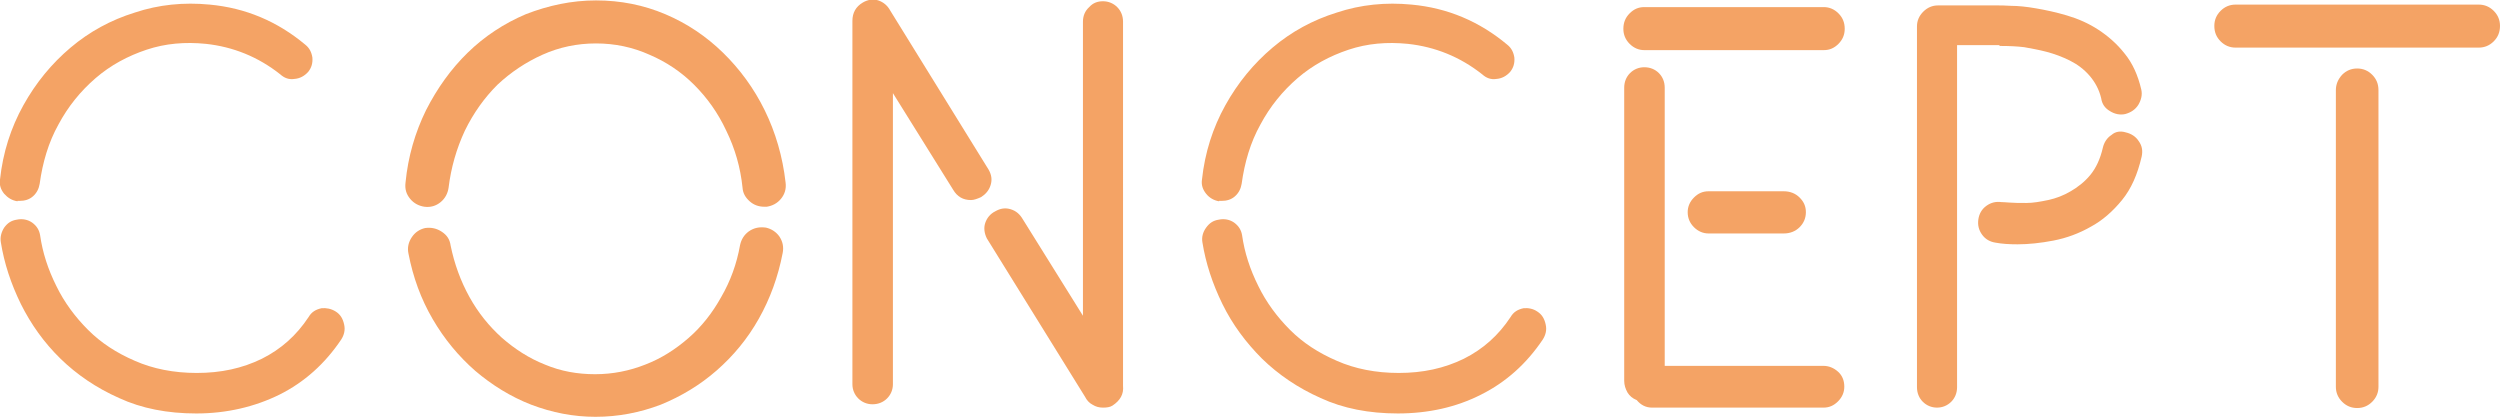
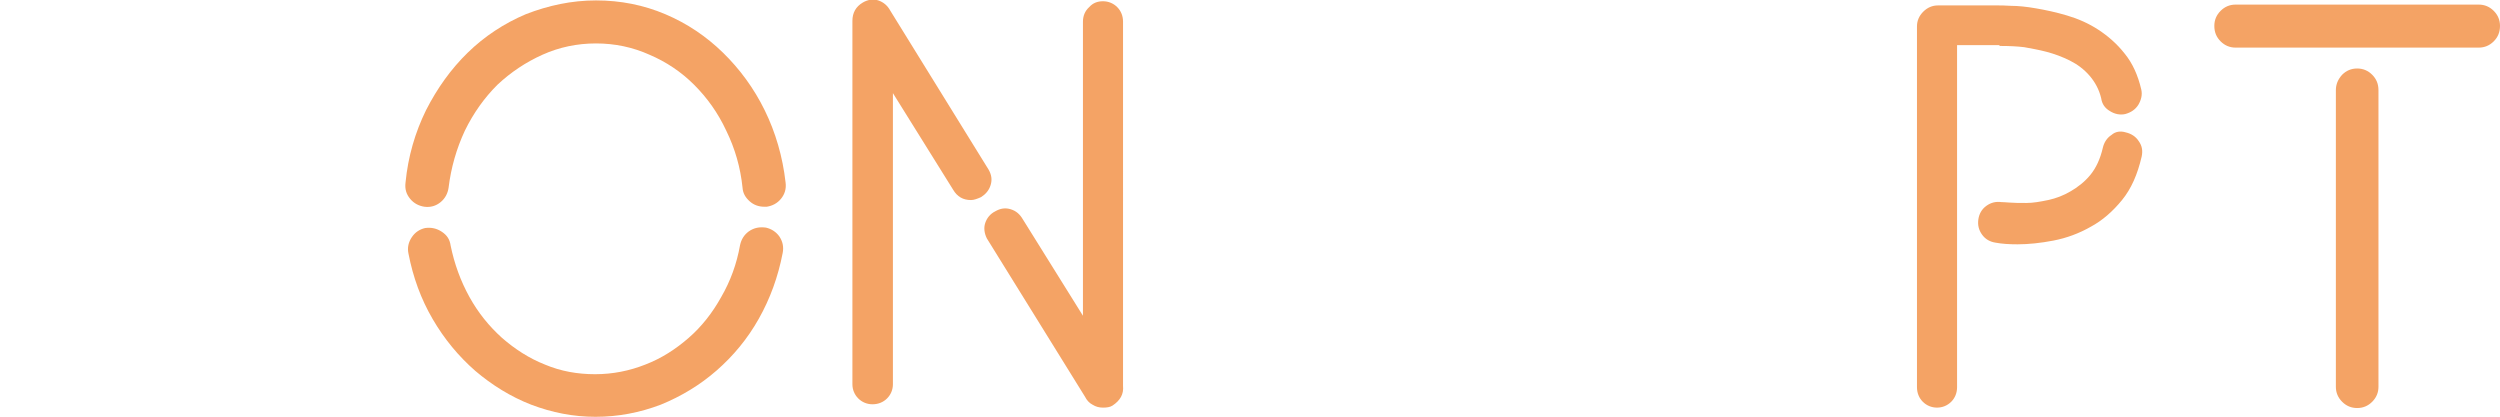
<svg xmlns="http://www.w3.org/2000/svg" version="1.1" id="レイヤー_1" x="0px" y="0px" viewBox="0 0 598.6 99.9" style="enable-background:new 0 0 598.6 99.9;" xml:space="preserve">
  <style type="text/css">
	.st0{fill:#F4A365;}
</style>
  <g>
-     <path class="st0" d="M4.2,48.2C2.9,48,1.9,47.4,1,46.4c-0.8-1-1.2-2.1-1-3.4c0.7-6.5,2.6-12.4,5.6-17.8c3-5.4,6.8-10,11.3-13.8   c4.5-3.8,9.6-6.6,15.4-8.4C38,1.1,44,0.5,50.2,1.1c8.6,0.8,16.2,4,22.9,9.6c1,0.8,1.5,1.8,1.7,3.1c0.1,1.3-0.2,2.4-1,3.4   c-0.9,1-2,1.6-3.3,1.7c-1.3,0.2-2.4-0.2-3.4-1.1c-5.3-4.2-11.3-6.6-17.8-7.3c-5-0.5-9.7-0.1-14.2,1.4c-4.5,1.5-8.6,3.7-12.2,6.8   c-3.6,3.1-6.6,6.8-8.9,11.1c-2.4,4.3-3.8,9.1-4.5,14.2c-0.2,1.2-0.7,2.2-1.6,3c-0.9,0.8-2,1.1-3.2,1.1H4.2z M80.4,74.6   c1.1,0.7,1.7,1.7,2,3.1c0.3,1.3,0,2.5-0.7,3.6c-3.9,5.8-8.8,10.2-14.8,13.2C61,97.4,54.3,99,47,99c-6.9,0-13.1-1.2-18.5-3.7   c-5.4-2.4-10.1-5.6-14-9.4C10.5,82,7.4,77.6,5,72.8C2.6,67.9,1,63,0.2,58C0,56.8,0.3,55.6,1,54.5c0.8-1.1,1.7-1.7,3-1.9   c1.4-0.3,2.7,0,3.7,0.7c1.1,0.8,1.7,1.8,1.9,3c0.6,4.2,1.9,8.2,3.9,12.2c1.9,3.9,4.5,7.4,7.6,10.5c3.1,3.1,6.8,5.5,11.2,7.4   c4.3,1.9,9.3,2.9,14.8,2.9c5.8,0,10.9-1.1,15.6-3.4c4.6-2.3,8.3-5.6,11.2-10c0.7-1.2,1.7-1.8,3.1-2.1   C78.1,73.7,79.3,73.9,80.4,74.6z" />
    <path class="st0" d="M142.7,0.1c5.9,0,11.4,1.1,16.6,3.3c5.2,2.2,9.8,5.3,13.8,9.2c4,3.9,7.4,8.5,10,13.8c2.6,5.3,4.3,11.1,5,17.3   c0.2,1.5-0.2,2.8-1.1,3.9c-0.9,1.1-2.1,1.7-3.4,1.9H183c-1.3,0-2.5-0.4-3.5-1.3c-1-0.9-1.6-1.9-1.7-3.2c-0.5-4.9-1.8-9.4-3.9-13.7   c-2-4.3-4.6-7.9-7.7-11c-3.1-3.1-6.7-5.5-10.7-7.2c-4-1.8-8.3-2.7-12.8-2.7c-4.5,0-8.8,0.9-12.8,2.7c-4,1.8-7.6,4.2-10.8,7.2   c-3.1,3.1-5.7,6.7-7.8,11c-2,4.3-3.3,8.8-3.9,13.7c-0.2,1.3-0.8,2.5-1.9,3.4c-1.1,0.9-2.4,1.3-3.9,1.1c-1.3-0.2-2.5-0.8-3.4-1.9   c-0.9-1.1-1.3-2.3-1.1-3.9c0.6-6.2,2.3-12,4.9-17.3c2.7-5.3,6-9.9,10-13.8c4-3.9,8.7-7,13.9-9.2C131.3,1.3,136.9,0.1,142.7,0.1z    M183.4,54.5c1.3,0.3,2.4,1,3.2,2.1c0.8,1.2,1.1,2.5,0.8,4c-1.1,5.7-3,10.9-5.7,15.7c-2.7,4.8-6.1,8.9-10.1,12.4   c-4,3.5-8.5,6.2-13.4,8.2c-5,1.9-10.2,2.9-15.6,2.9c-5.3,0-10.4-1-15.4-2.9c-4.9-1.9-9.4-4.7-13.4-8.1c-4-3.5-7.4-7.6-10.2-12.4   s-4.7-10-5.8-15.7c-0.3-1.4,0-2.7,0.8-3.9c0.8-1.2,1.9-1.9,3.2-2.2c1.5-0.2,2.8,0.1,4,0.9c1.2,0.8,1.9,1.8,2.1,3.3   c0.9,4.4,2.4,8.5,4.5,12.3c2.1,3.8,4.7,7,7.8,9.8c3.1,2.7,6.5,4.9,10.3,6.4c3.8,1.6,7.8,2.3,12,2.3c4.2,0,8.2-0.8,12-2.3   c3.9-1.5,7.3-3.7,10.4-6.4c3.1-2.7,5.7-6,7.8-9.8c2.2-3.8,3.7-7.9,4.5-12.4c0.3-1.4,1-2.5,2.1-3.3   C180.6,54.5,181.9,54.3,183.4,54.5z" />
    <path class="st0" d="M236.7,40.6c0.7,1.2,0.9,2.4,0.5,3.7c-0.4,1.3-1.2,2.2-2.3,2.9c-0.9,0.4-1.7,0.7-2.4,0.7   c-1.9,0-3.3-0.8-4.3-2.5l-14.4-23.1V92c0,1.3-0.5,2.5-1.4,3.4c-0.9,0.9-2.1,1.4-3.5,1.4c-1.3,0-2.5-0.5-3.4-1.4   c-0.9-0.9-1.4-2.1-1.4-3.4v-87c0-1.9,0.8-3.4,2.5-4.4c1.2-0.7,2.5-0.9,3.7-0.5c1.2,0.4,2.2,1.2,2.9,2.5L236.7,40.6z M264.1,0.3   c1.3,0,2.5,0.5,3.4,1.4c0.9,0.9,1.4,2.1,1.4,3.5V92v0.4c0.2,2-0.7,3.5-2.5,4.7c-0.6,0.4-1.4,0.5-2.3,0.5c-0.9,0-1.7-0.2-2.5-0.7   c-0.8-0.4-1.4-1.1-1.8-1.9l-23.5-37.9c-0.6-1.2-0.8-2.5-0.4-3.7c0.4-1.2,1.2-2.2,2.4-2.8c1.2-0.7,2.4-0.9,3.7-0.5   c1.3,0.4,2.2,1.2,2.9,2.4l14.4,23.1V5.2c0-1.4,0.5-2.6,1.5-3.5C261.7,0.7,262.8,0.3,264.1,0.3z" />
-     <path class="st0" d="M291.9,48.2c-1.2-0.2-2.3-0.8-3.1-1.8c-0.8-1-1.2-2.1-1-3.4c0.7-6.5,2.6-12.4,5.6-17.8c3-5.4,6.8-10,11.3-13.8   c4.5-3.8,9.6-6.6,15.4-8.4c5.7-1.9,11.7-2.5,17.9-1.9c8.6,0.8,16.2,4,22.9,9.6c1,0.8,1.5,1.8,1.7,3.1c0.1,1.3-0.2,2.4-1,3.4   c-0.9,1-2,1.6-3.3,1.7c-1.3,0.2-2.4-0.2-3.4-1.1c-5.3-4.2-11.3-6.6-17.8-7.3c-5-0.5-9.7-0.1-14.2,1.4c-4.5,1.5-8.6,3.7-12.2,6.8   c-3.6,3.1-6.6,6.8-8.9,11.1c-2.4,4.3-3.8,9.1-4.5,14.2c-0.2,1.2-0.7,2.2-1.6,3c-0.9,0.8-2,1.1-3.2,1.1H291.9z M368.1,74.6   c1.1,0.7,1.7,1.7,2,3.1c0.3,1.3,0,2.5-0.7,3.6c-3.9,5.8-8.8,10.2-14.8,13.2c-5.9,3-12.6,4.5-19.9,4.5c-6.9,0-13.1-1.2-18.5-3.7   c-5.4-2.4-10.1-5.6-14-9.4c-3.9-3.9-7.1-8.2-9.5-13.1c-2.4-4.9-4-9.8-4.8-14.8c-0.2-1.2,0.1-2.4,0.9-3.5c0.8-1.1,1.7-1.7,3-1.9   c1.4-0.3,2.7,0,3.7,0.7c1.1,0.8,1.7,1.8,1.9,3c0.6,4.2,1.9,8.2,3.9,12.2c1.9,3.9,4.5,7.4,7.6,10.5c3.1,3.1,6.8,5.5,11.2,7.4   c4.3,1.9,9.3,2.9,14.8,2.9c5.8,0,10.9-1.1,15.6-3.4c4.6-2.3,8.3-5.6,11.2-10c0.7-1.2,1.7-1.8,3.1-2.1   C365.9,73.7,367.1,73.9,368.1,74.6z" />
-     <path class="st0" d="M436.7,1.7c1.3,0,2.5,0.5,3.5,1.5c1,1,1.5,2.2,1.5,3.7c0,1.4-0.5,2.6-1.5,3.6c-1,1-2.1,1.5-3.5,1.5h-43   c-1.3,0-2.5-0.5-3.5-1.5c-1-1-1.5-2.2-1.5-3.6c0-1.5,0.5-2.7,1.5-3.7c1-1,2.1-1.5,3.5-1.5H436.7z M436.6,87.6   c1.3,0,2.5,0.5,3.5,1.4c1,0.9,1.5,2.1,1.5,3.6c0,1.3-0.5,2.5-1.5,3.5c-1,1-2.1,1.5-3.5,1.5h-41c-1.5,0-2.7-0.6-3.7-1.8   c-1-0.4-1.7-1-2.2-1.8c-0.5-0.9-0.8-1.8-0.8-2.8V21c0-1.4,0.5-2.6,1.4-3.5s2.1-1.4,3.4-1.4c1.4,0,2.6,0.5,3.5,1.4   c0.9,0.9,1.4,2.1,1.4,3.5v66.6H436.6z M409.1,55.9c-1.3,0-2.5-0.5-3.5-1.5c-1-1-1.5-2.2-1.5-3.6c0-1.3,0.5-2.5,1.5-3.5   c1-1,2.1-1.5,3.5-1.5h18c1.5,0,2.8,0.5,3.8,1.5c1,1,1.5,2.1,1.5,3.5c0,1.4-0.5,2.6-1.5,3.6c-1,1-2.3,1.5-3.8,1.5H409.1z" />
    <path class="st0" d="M478.6,10.8h-10v81.9c0,1.4-0.5,2.6-1.4,3.5c-0.9,0.9-2.1,1.4-3.4,1.4c-1.3,0-2.5-0.5-3.4-1.4   s-1.4-2.1-1.4-3.5V6.3c0-1.3,0.5-2.5,1.5-3.5c1-1,2.2-1.5,3.5-1.5h14.6c0.4,0,1.4,0,3,0.1c1.6,0,3.6,0.2,5.9,0.6   c2.3,0.4,4.7,0.9,7.4,1.7c2.7,0.8,5.2,1.9,7.5,3.4c2.3,1.5,4.5,3.4,6.3,5.7c1.9,2.3,3.2,5.2,4,8.6c0.3,1.3,0,2.5-0.7,3.7   c-0.7,1.1-1.7,1.8-3.1,2.2c-1.3,0.3-2.6,0-3.7-0.7c-1.2-0.7-1.9-1.7-2.1-3.1c-0.5-2.1-1.5-3.9-2.8-5.4c-1.3-1.5-2.9-2.7-4.7-3.6   c-1.8-0.9-3.7-1.6-5.6-2.1c-1.9-0.5-3.7-0.8-5.3-1.1c-1.6-0.2-3.6-0.3-5.8-0.3L478.6,10.8z M509,31.7c1.3,0.3,2.4,1,3.1,2.1   c0.8,1.1,1,2.3,0.7,3.7c-1,4.3-2.5,7.7-4.7,10.4c-2.2,2.7-4.7,4.9-7.5,6.4c-2.8,1.6-5.8,2.7-8.9,3.3c-3.1,0.6-6,0.9-8.6,0.9   c-2,0-3.7-0.1-5.3-0.4c-1.3-0.2-2.4-0.8-3.2-1.9c-0.8-1.1-1.1-2.3-0.9-3.7c0.2-1.3,0.8-2.4,1.9-3.2c1.1-0.8,2.3-1.1,3.7-0.9   c0.1,0,0.7,0,1.8,0.1c1.1,0.1,2.5,0.1,4.1,0.1c1.6,0,3.3-0.3,5.2-0.7c1.9-0.4,3.7-1.1,5.4-2.1s3.3-2.2,4.7-3.9   c1.4-1.7,2.4-3.9,3-6.5c0.3-1.3,1-2.4,2.1-3.1C506.5,31.5,507.7,31.3,509,31.7z" />
    <path class="st0" d="M593.5,1.1c1.4,0,2.6,0.5,3.6,1.5c1,1,1.5,2.2,1.5,3.6c0,1.5-0.5,2.7-1.5,3.7c-1,1-2.2,1.5-3.6,1.5h-58.2   c-1.4,0-2.6-0.5-3.6-1.5c-1-1-1.5-2.2-1.5-3.7c0-1.4,0.5-2.6,1.5-3.6c1-1,2.2-1.5,3.6-1.5H593.5z M564.4,16.4   c1.4,0,2.6,0.5,3.6,1.5c1,1,1.5,2.2,1.5,3.7v71c0,1.4-0.5,2.6-1.5,3.6c-1,1-2.2,1.5-3.6,1.5c-1.4,0-2.6-0.5-3.6-1.5   c-1-1-1.5-2.2-1.5-3.6v-71c0-1.4,0.5-2.6,1.5-3.7C561.8,16.9,563,16.4,564.4,16.4z" />
  </g>
</svg>